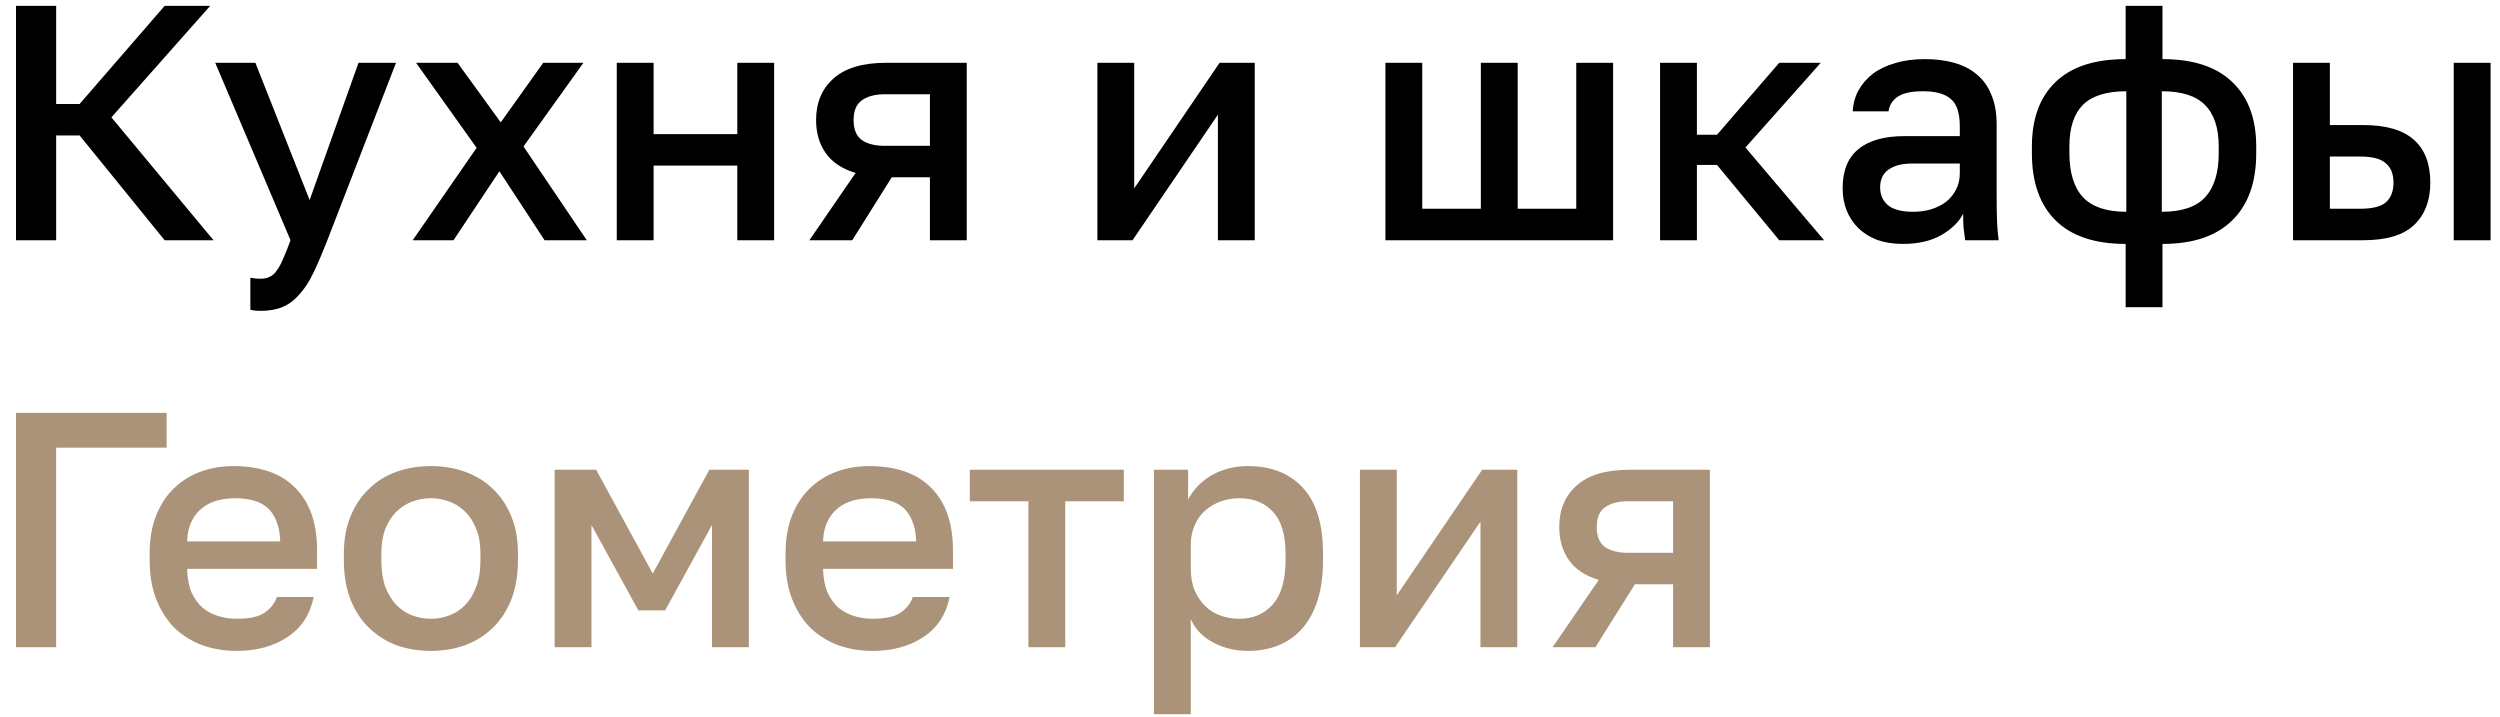
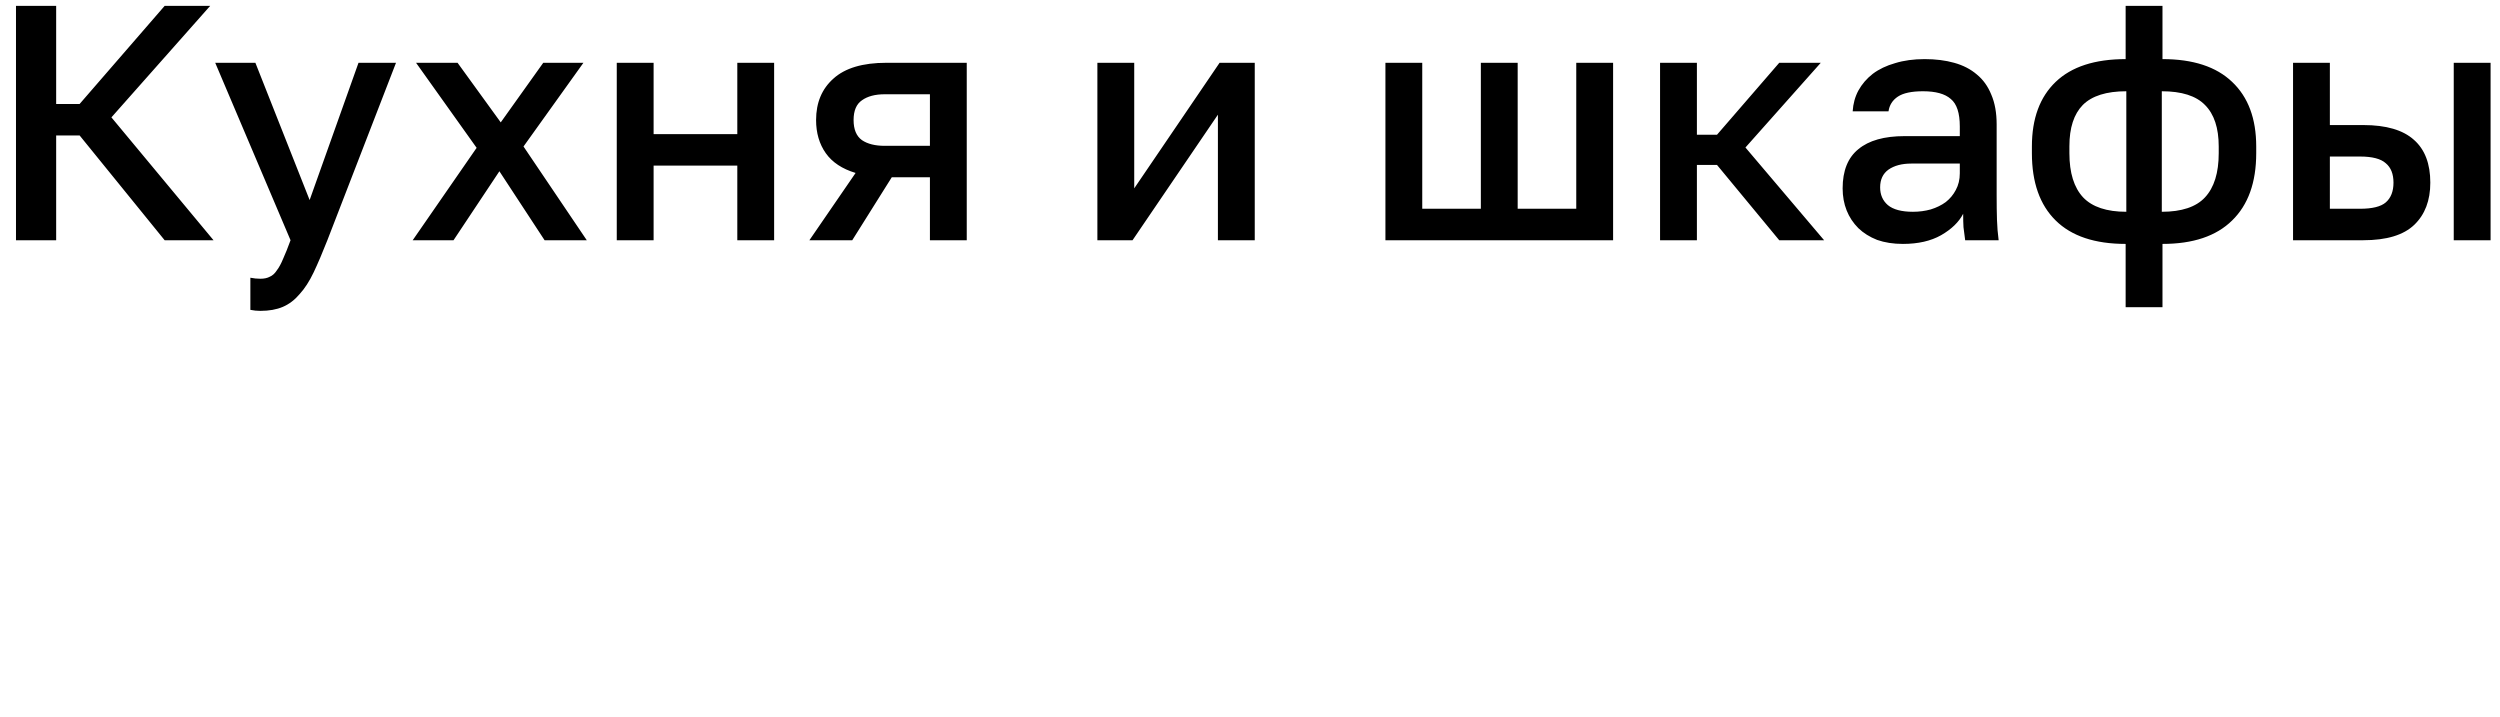
<svg xmlns="http://www.w3.org/2000/svg" width="129" height="37" viewBox="0 0 129 37" fill="none">
  <path d="M0.825 0.303H2.898V5.365H4.108L8.496 0.303H10.845L5.749 6.056L11.018 12.396H8.496L4.108 6.989H2.898V12.396H0.825V0.303ZM13.437 16.041C13.264 16.041 13.092 16.024 12.919 15.989V14.331C13.092 14.366 13.264 14.383 13.437 14.383C13.633 14.383 13.794 14.348 13.921 14.279C14.059 14.222 14.18 14.112 14.284 13.951C14.399 13.801 14.508 13.6 14.612 13.346C14.727 13.093 14.854 12.776 14.992 12.396L11.105 3.24H13.178L15.977 10.323L18.499 3.24H20.434L16.892 12.396C16.639 13.041 16.403 13.594 16.184 14.055C15.965 14.515 15.723 14.89 15.458 15.178C15.205 15.477 14.917 15.696 14.595 15.834C14.272 15.972 13.886 16.041 13.437 16.041ZM24.594 7.628L21.468 3.24H23.61L25.838 6.315L28.032 3.24H30.105L27.013 7.559L30.278 12.396H28.101L25.769 8.837L23.402 12.396H21.295L24.594 7.628ZM31.825 3.24H33.726V6.92H38.045V3.24H39.945V12.396H38.045V8.544H33.726V12.396H31.825V3.24ZM44.149 8.924C43.458 8.717 42.945 8.377 42.611 7.905C42.277 7.432 42.11 6.862 42.11 6.194C42.11 5.296 42.41 4.582 43.009 4.052C43.608 3.511 44.517 3.24 45.738 3.24H49.884V12.396H47.984V9.148H46.015L43.976 12.396H41.765L44.149 8.924ZM44.045 6.194C44.045 6.678 44.189 7.024 44.477 7.231C44.765 7.427 45.157 7.525 45.652 7.525H47.984V4.864H45.652C45.157 4.864 44.765 4.968 44.477 5.175C44.189 5.371 44.045 5.711 44.045 6.194ZM56.625 3.24H58.526V9.719L62.931 3.24H64.745V12.396H62.844V5.918L58.439 12.396H56.625V3.24ZM71.488 3.24H73.388V10.772H76.412V3.24H78.312V10.772H81.335V3.24H83.236V12.396H71.488V3.24ZM85.659 3.24H87.56V6.954H88.596L91.809 3.24H93.952L90.065 7.611L94.124 12.396H91.809L88.596 8.509H87.56V12.396H85.659V3.24ZM98.19 12.586C97.694 12.586 97.251 12.517 96.859 12.379C96.479 12.229 96.157 12.028 95.892 11.774C95.627 11.509 95.425 11.204 95.287 10.859C95.149 10.513 95.08 10.133 95.08 9.719C95.08 8.809 95.351 8.135 95.892 7.697C96.433 7.248 97.228 7.024 98.276 7.024H101.126V6.523C101.126 5.832 100.971 5.359 100.66 5.106C100.361 4.841 99.883 4.709 99.226 4.709C98.639 4.709 98.207 4.801 97.93 4.985C97.654 5.169 97.493 5.423 97.447 5.745H95.598C95.621 5.354 95.719 4.997 95.892 4.674C96.076 4.34 96.324 4.052 96.635 3.81C96.957 3.568 97.343 3.384 97.792 3.257C98.241 3.119 98.748 3.05 99.312 3.05C99.877 3.05 100.384 3.114 100.833 3.24C101.293 3.367 101.685 3.568 102.007 3.845C102.33 4.11 102.578 4.455 102.75 4.881C102.935 5.308 103.027 5.82 103.027 6.419V10.064C103.027 10.548 103.032 10.974 103.044 11.342C103.056 11.7 103.084 12.051 103.13 12.396H101.403C101.368 12.131 101.339 11.907 101.316 11.723C101.305 11.538 101.299 11.308 101.299 11.031C101.08 11.458 100.7 11.826 100.159 12.137C99.629 12.437 98.973 12.586 98.19 12.586ZM98.708 10.928C99.03 10.928 99.335 10.887 99.624 10.807C99.923 10.715 100.182 10.588 100.401 10.427C100.62 10.254 100.792 10.047 100.919 9.805C101.057 9.552 101.126 9.264 101.126 8.941V8.44H98.621C98.138 8.44 97.746 8.544 97.447 8.751C97.159 8.958 97.015 9.264 97.015 9.667C97.015 10.047 97.147 10.352 97.412 10.582C97.689 10.813 98.121 10.928 98.708 10.928ZM109.683 12.586C108.094 12.586 106.89 12.183 106.073 11.377C105.255 10.571 104.846 9.413 104.846 7.905V7.559C104.846 6.119 105.255 5.008 106.073 4.225C106.89 3.442 108.094 3.05 109.683 3.05V0.303H111.584V3.05C113.161 3.05 114.359 3.442 115.177 4.225C116.006 5.008 116.421 6.119 116.421 7.559V7.905C116.421 9.413 116.006 10.571 115.177 11.377C114.359 12.183 113.161 12.586 111.584 12.586V15.851H109.683V12.586ZM114.486 7.559C114.486 6.603 114.25 5.889 113.777 5.417C113.317 4.945 112.574 4.709 111.549 4.709V10.928C112.574 10.928 113.317 10.68 113.777 10.185C114.25 9.678 114.486 8.918 114.486 7.905V7.559ZM106.781 7.905C106.781 8.918 107.017 9.678 107.489 10.185C107.961 10.68 108.704 10.928 109.718 10.928V4.709C108.693 4.709 107.944 4.945 107.472 5.417C107.011 5.889 106.781 6.597 106.781 7.542V7.905ZM118.321 3.24H120.221V6.453H121.949C123.124 6.453 123.993 6.707 124.557 7.214C125.122 7.709 125.404 8.446 125.404 9.425C125.404 10.346 125.128 11.072 124.575 11.602C124.022 12.131 123.147 12.396 121.949 12.396H118.321V3.24ZM121.776 10.772C122.409 10.772 122.853 10.663 123.106 10.444C123.371 10.214 123.504 9.874 123.504 9.425C123.504 8.976 123.371 8.642 123.106 8.423C122.853 8.193 122.409 8.077 121.776 8.077H120.221V10.772H121.776ZM126.613 3.24H128.514V12.396H126.613V3.24Z" fill="black" />
-   <path d="M0.825 21.303H8.599V23.1H2.898V33.396H0.825V21.303ZM12.214 33.586C11.603 33.586 11.027 33.494 10.486 33.31C9.945 33.114 9.467 32.826 9.052 32.446C8.649 32.054 8.327 31.565 8.085 30.978C7.843 30.39 7.722 29.699 7.722 28.905V28.559C7.722 27.799 7.837 27.137 8.068 26.572C8.298 26.008 8.609 25.542 9 25.173C9.403 24.793 9.864 24.511 10.382 24.327C10.901 24.142 11.454 24.05 12.041 24.05C13.434 24.05 14.5 24.424 15.237 25.173C15.986 25.922 16.36 26.993 16.36 28.386V29.354H9.657C9.668 29.826 9.743 30.229 9.881 30.563C10.031 30.886 10.221 31.15 10.451 31.358C10.693 31.553 10.964 31.698 11.264 31.79C11.574 31.882 11.891 31.928 12.214 31.928C12.87 31.928 13.348 31.824 13.648 31.617C13.959 31.41 14.171 31.139 14.287 30.805H16.187C16.003 31.715 15.548 32.406 14.822 32.878C14.108 33.35 13.239 33.586 12.214 33.586ZM12.127 25.709C11.805 25.709 11.494 25.749 11.194 25.83C10.906 25.91 10.647 26.043 10.417 26.227C10.198 26.4 10.02 26.63 9.881 26.918C9.743 27.194 9.668 27.534 9.657 27.937H14.459C14.448 27.511 14.379 27.154 14.252 26.866C14.137 26.578 13.976 26.348 13.768 26.175C13.561 26.002 13.313 25.881 13.026 25.812C12.749 25.743 12.45 25.709 12.127 25.709ZM22.235 33.586C21.601 33.586 21.008 33.488 20.455 33.293C19.914 33.085 19.442 32.786 19.039 32.394C18.636 32.003 18.319 31.519 18.089 30.943C17.858 30.356 17.743 29.676 17.743 28.905V28.559C17.743 27.834 17.858 27.194 18.089 26.642C18.319 26.077 18.636 25.605 19.039 25.225C19.442 24.833 19.914 24.54 20.455 24.344C21.008 24.148 21.601 24.05 22.235 24.05C22.868 24.05 23.456 24.148 23.997 24.344C24.55 24.54 25.028 24.833 25.431 25.225C25.834 25.605 26.151 26.077 26.381 26.642C26.611 27.194 26.726 27.834 26.726 28.559V28.905C26.726 29.676 26.611 30.356 26.381 30.943C26.151 31.519 25.834 32.003 25.431 32.394C25.028 32.786 24.55 33.085 23.997 33.293C23.456 33.488 22.868 33.586 22.235 33.586ZM22.235 31.928C22.569 31.928 22.886 31.87 23.185 31.755C23.496 31.64 23.767 31.461 23.997 31.22C24.239 30.978 24.429 30.667 24.567 30.287C24.717 29.907 24.791 29.446 24.791 28.905V28.559C24.791 28.064 24.717 27.638 24.567 27.281C24.429 26.924 24.239 26.63 23.997 26.4C23.767 26.169 23.496 25.997 23.185 25.881C22.886 25.766 22.569 25.709 22.235 25.709C21.901 25.709 21.578 25.766 21.267 25.881C20.968 25.997 20.697 26.169 20.455 26.4C20.225 26.63 20.035 26.924 19.885 27.281C19.747 27.638 19.678 28.064 19.678 28.559V28.905C19.678 29.446 19.747 29.907 19.885 30.287C20.035 30.667 20.225 30.978 20.455 31.22C20.697 31.461 20.968 31.64 21.267 31.755C21.578 31.87 21.901 31.928 22.235 31.928ZM28.62 24.24H30.762L33.682 29.596L36.601 24.24H38.64V33.396H36.739V27.091L34.321 31.496H32.939L30.52 27.091V33.396H28.62V24.24ZM45.027 33.586C44.417 33.586 43.841 33.494 43.299 33.31C42.758 33.114 42.28 32.826 41.865 32.446C41.462 32.054 41.14 31.565 40.898 30.978C40.656 30.39 40.535 29.699 40.535 28.905V28.559C40.535 27.799 40.651 27.137 40.881 26.572C41.111 26.008 41.422 25.542 41.814 25.173C42.217 24.793 42.678 24.511 43.196 24.327C43.714 24.142 44.267 24.05 44.854 24.05C46.248 24.05 47.313 24.424 48.05 25.173C48.799 25.922 49.173 26.993 49.173 28.386V29.354H42.47C42.482 29.826 42.557 30.229 42.695 30.563C42.844 30.886 43.035 31.15 43.265 31.358C43.507 31.553 43.777 31.698 44.077 31.79C44.388 31.882 44.705 31.928 45.027 31.928C45.683 31.928 46.161 31.824 46.461 31.617C46.772 31.41 46.985 31.139 47.1 30.805H49C48.816 31.715 48.361 32.406 47.636 32.878C46.922 33.35 46.052 33.586 45.027 33.586ZM44.941 25.709C44.618 25.709 44.307 25.749 44.008 25.83C43.72 25.91 43.461 26.043 43.23 26.227C43.011 26.4 42.833 26.63 42.695 26.918C42.557 27.194 42.482 27.534 42.47 27.937H47.273C47.261 27.511 47.192 27.154 47.066 26.866C46.95 26.578 46.789 26.348 46.582 26.175C46.374 26.002 46.127 25.881 45.839 25.812C45.562 25.743 45.263 25.709 44.941 25.709ZM53.066 25.864H50.042V24.24H57.989V25.864H54.966V33.396H53.066V25.864ZM59.544 24.24H61.306V25.778C61.582 25.248 61.991 24.828 62.532 24.517C63.085 24.206 63.707 24.05 64.398 24.05C65.596 24.05 66.54 24.424 67.231 25.173C67.922 25.922 68.268 27.05 68.268 28.559V28.905C68.268 29.688 68.176 30.373 67.992 30.96C67.807 31.548 67.542 32.037 67.197 32.429C66.863 32.809 66.46 33.097 65.987 33.293C65.515 33.488 64.986 33.586 64.398 33.586C63.742 33.586 63.143 33.442 62.602 33.154C62.06 32.867 61.674 32.463 61.444 31.945V36.851H59.544V24.24ZM63.949 31.928C64.663 31.928 65.239 31.68 65.677 31.185C66.114 30.69 66.333 29.93 66.333 28.905V28.559C66.333 27.592 66.12 26.878 65.694 26.417C65.268 25.945 64.686 25.709 63.949 25.709C63.627 25.709 63.316 25.761 63.016 25.864C62.717 25.968 62.446 26.123 62.204 26.331C61.974 26.526 61.79 26.78 61.651 27.091C61.513 27.39 61.444 27.736 61.444 28.127V29.337C61.444 29.774 61.513 30.154 61.651 30.477C61.79 30.799 61.974 31.07 62.204 31.289C62.434 31.508 62.699 31.669 62.999 31.772C63.298 31.876 63.615 31.928 63.949 31.928ZM70.172 24.24H72.073V30.718L76.478 24.24H78.292V33.396H76.391V26.918L71.986 33.396H70.172V24.24ZM82.496 29.924C81.805 29.717 81.292 29.377 80.958 28.905C80.624 28.432 80.457 27.862 80.457 27.194C80.457 26.296 80.757 25.582 81.356 25.052C81.954 24.511 82.864 24.24 84.085 24.24H88.231V33.396H86.331V30.148H84.362L82.323 33.396H80.112L82.496 29.924ZM82.392 27.194C82.392 27.678 82.536 28.024 82.824 28.231C83.112 28.427 83.504 28.524 83.999 28.524H86.331V25.864H83.999C83.504 25.864 83.112 25.968 82.824 26.175C82.536 26.371 82.392 26.711 82.392 27.194Z" fill="#AB9379" />
</svg>